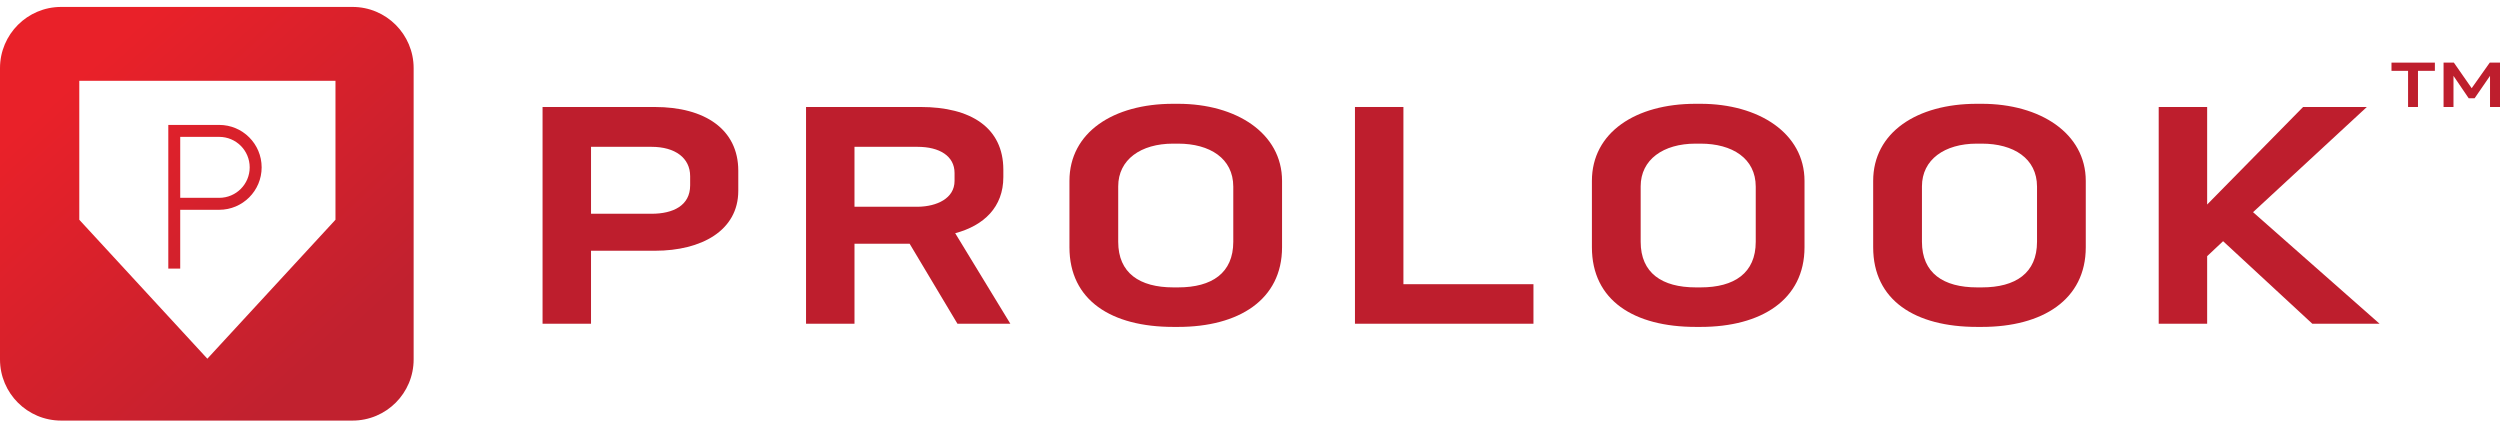
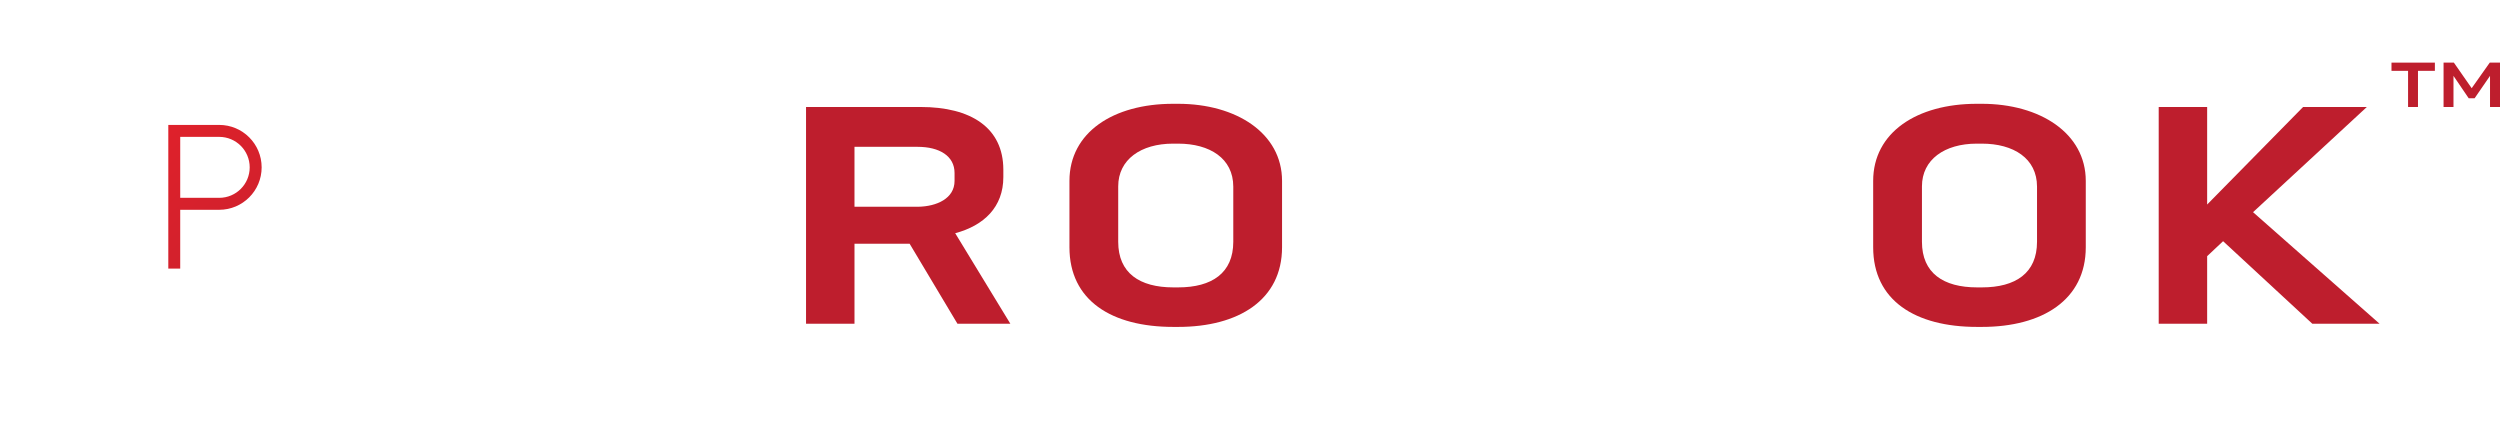
<svg xmlns="http://www.w3.org/2000/svg" width="256" height="44" viewBox="0 0 256 44" fill="none">
  <g id="Layer 1">
    <g id="Group">
      <g id="Group_2">
-         <path id="Vector" d="M67.048 10.956C72.173 10.956 75.6 13.24 75.6 17.483V19.54C75.6 23.619 71.814 25.676 67.081 25.676H60.52V33.15H55.558V10.956H67.047H67.048ZM70.671 18.039C70.671 16.179 69.137 15.035 66.722 15.035H60.521V21.889H66.722C68.942 21.889 70.671 21.041 70.671 18.984V18.037V18.039Z" fill="#BE1E2D" />
        <path id="Vector_2" d="M97.813 23.881L103.459 33.15H98.042L93.146 24.957H87.5V33.15H82.538V10.956H94.289C99.38 10.956 102.742 13.045 102.742 17.386V18.137C102.742 21.205 100.751 23.099 97.814 23.881H97.813ZM87.499 21.171H94.026C95.919 21.139 97.746 20.323 97.746 18.528V17.712C97.746 15.982 96.213 15.035 93.961 15.035H87.499V21.171Z" fill="#BE1E2D" />
        <path id="Vector_3" d="M131.282 18.528V25.317C131.282 30.702 126.843 33.476 120.641 33.476H120.152C113.82 33.476 109.511 30.767 109.511 25.317V18.528C109.511 13.567 113.983 10.629 120.119 10.629H120.641C126.582 10.629 131.282 13.633 131.282 18.528ZM126.288 19.115C126.288 16.21 123.872 14.709 120.641 14.709H120.119C116.823 14.709 114.505 16.341 114.505 19.082V24.761C114.505 27.96 116.692 29.429 120.152 29.429H120.641C124.1 29.429 126.288 27.96 126.288 24.761V19.115Z" fill="#BE1E2D" />
-         <path id="Vector_4" d="M143.71 10.956V29.102H157.026V33.15H138.748V10.956H143.71Z" fill="#BE1E2D" />
-         <path id="Vector_5" d="M184.782 18.528V25.317C184.782 30.702 180.343 33.476 174.141 33.476H173.652C167.32 33.476 163.011 30.767 163.011 25.317V18.528C163.011 13.567 167.483 10.629 173.619 10.629H174.141C180.082 10.629 184.782 13.633 184.782 18.528ZM179.788 19.115C179.788 16.21 177.372 14.709 174.141 14.709H173.619C170.323 14.709 168.005 16.341 168.005 19.082V24.761C168.005 27.96 170.192 29.429 173.652 29.429H174.141C177.6 29.429 179.788 27.96 179.788 24.761V19.115Z" fill="#BE1E2D" />
        <path id="Vector_6" d="M213.583 18.528V25.317C213.583 30.702 209.145 33.476 202.943 33.476H202.453C196.122 33.476 191.813 30.767 191.813 25.317V18.528C191.813 13.567 196.285 10.629 202.421 10.629H202.943C208.884 10.629 213.583 13.633 213.583 18.528ZM208.591 19.115C208.591 16.21 206.176 14.709 202.944 14.709H202.422C199.126 14.709 196.808 16.341 196.808 19.082V24.761C196.808 27.96 198.996 29.429 202.455 29.429H202.944C206.403 29.429 208.591 27.96 208.591 24.761V19.115Z" fill="#BE1E2D" />
        <path id="Vector_7" d="M242.364 10.956L230.712 21.727L243.669 33.151H236.782L227.644 24.698L226.012 26.231V33.151H221.051V10.956H226.012V20.944L235.837 10.956H242.364Z" fill="#BE1E2D" />
      </g>
      <path id="Vector_8" d="M244.889 7.254V6.413H249.332V7.254H247.601V10.956H246.586V7.254H244.889Z" fill="#BE1E2D" />
      <path id="Vector_9" d="M251.277 6.413L253.1 9.031L254.951 6.413H256V10.956H254.978V7.769L253.402 10.059H252.793L251.237 7.769V10.956H250.221V6.413H251.277Z" fill="#BE1E2D" />
      <g id="Group_3">
        <path id="Vector_10" d="M22.448 12.791H17.234V27.504H18.454V21.483H22.446C24.846 21.483 26.793 19.537 26.793 17.137C26.793 14.737 24.846 12.791 22.446 12.791H22.448ZM22.448 20.258H18.455V14.016H22.448C24.171 14.016 25.569 15.412 25.569 17.137C25.569 18.862 24.173 20.258 22.448 20.258Z" fill="url(#paint0_linear_1_23)" />
-         <path id="Vector_11" d="M36.097 0.71H6.262C2.804 0.71 0 3.519 0 6.977V36.806C0 40.265 2.804 43.068 6.262 43.068H36.095C39.555 43.068 42.357 40.264 42.357 36.806V6.977C42.357 3.518 39.553 0.71 36.095 0.71H36.097ZM34.352 22.503L21.233 36.732L8.119 22.503V8.274H34.353V22.503H34.352Z" fill="url(#paint1_linear_1_23)" />
      </g>
    </g>
  </g>
  <defs>
    <linearGradient id="paint0_linear_1_23" x1="8.949" y1="7.006" x2="34.515" y2="35.341" gradientUnits="userSpaceOnUse">
      <stop stop-color="#E92129" />
      <stop offset="1" stop-color="#C1212F" />
    </linearGradient>
    <linearGradient id="paint1_linear_1_23" x1="8.287" y1="7.603" x2="33.854" y2="35.938" gradientUnits="userSpaceOnUse">
      <stop stop-color="#E92129" />
      <stop offset="1" stop-color="#C1212F" />
    </linearGradient>
  </defs>
</svg>